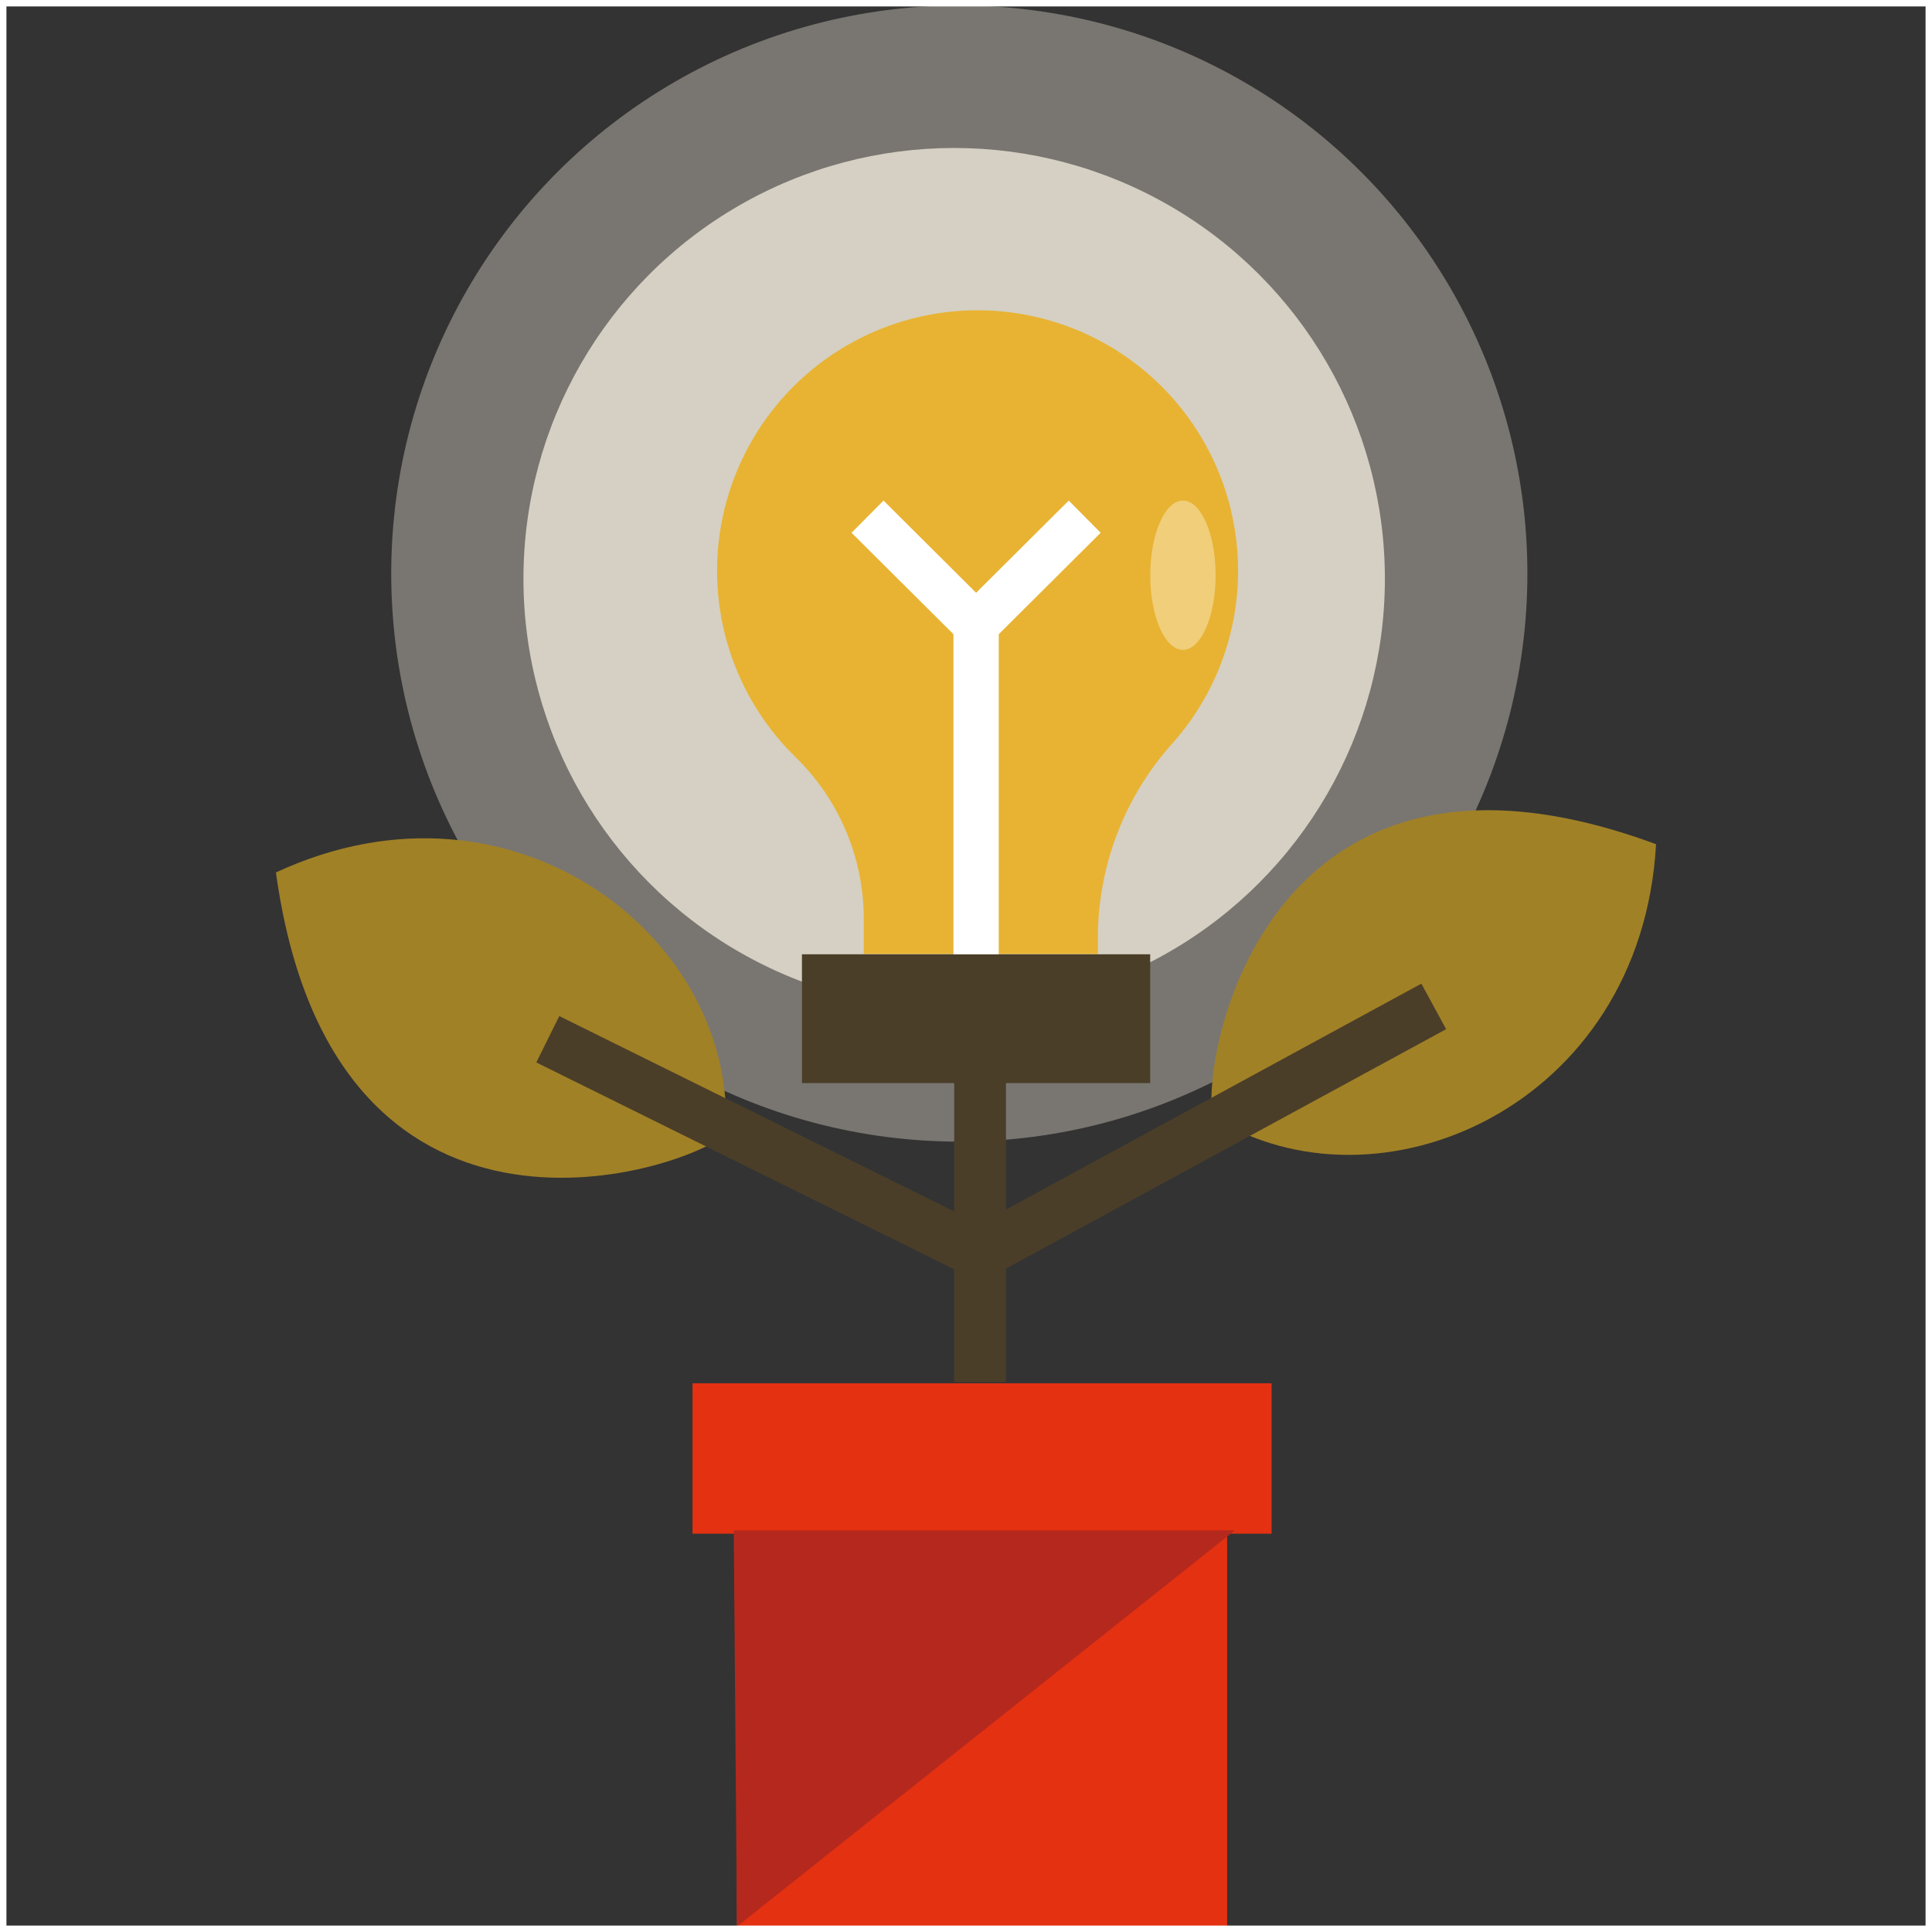
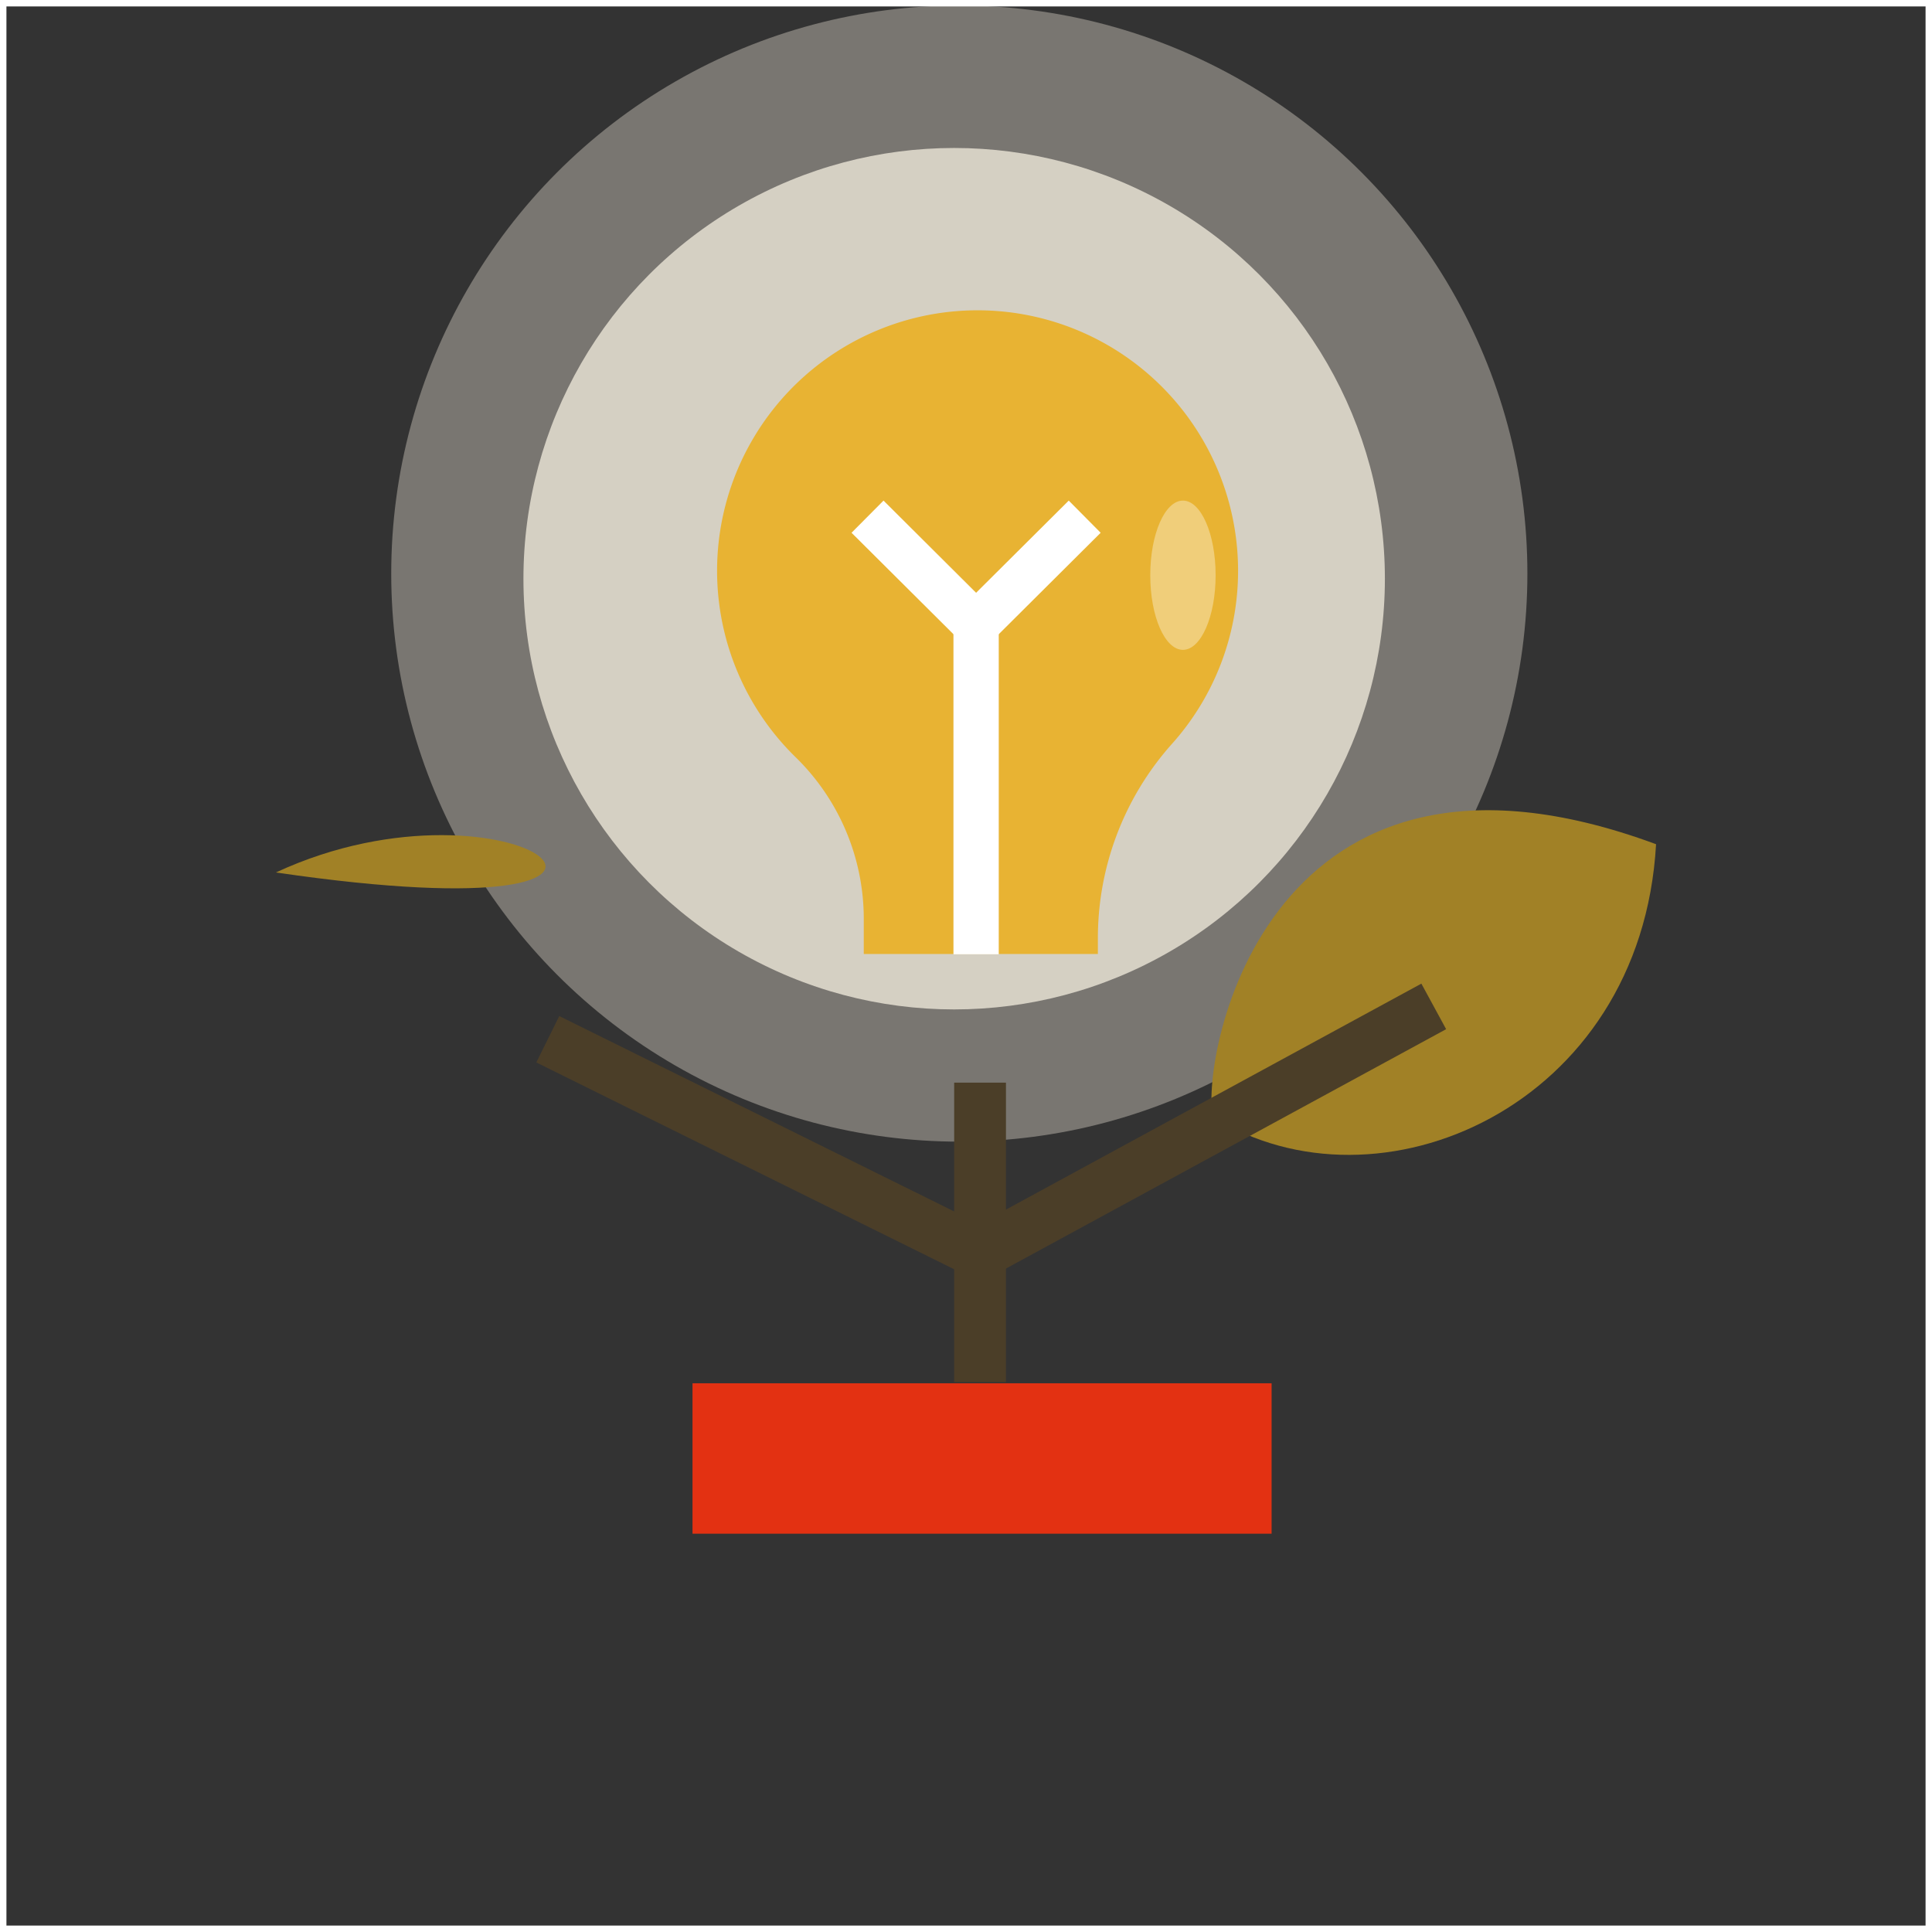
<svg xmlns="http://www.w3.org/2000/svg" viewBox="0 0 300.3 300.3">
  <rect x="0" y="0" width="300.3" height="300.3" fill="#333333" stroke="none" />
  <defs>
    <style>
            .cls-1,.cls-2{fill:#f4eddf;}.cls-1{opacity:0.36;}.cls-2{opacity:0.75;}.cls-3{fill:#a18126;}.cls-4{fill:#e8b333;}.cls-5{fill:#4b3e28;}.cls-6{fill:#e33112;}.cls-7{fill:#b5281d;}.cls-8,.cls-9{fill:#fff;}.cls-9{opacity:0.35;}.cls-10{fill:none;stroke:#fff;stroke-miterlimit:10;}
        </style>
  </defs>
  <title>ideation</title>
  <g id="Layer_2">
    <g id="Layer_1-2">
      <circle class="cls-1" cx="149.11" cy="89.15" r="88.3" />
      <circle class="cls-2" cx="148.31" cy="89.95" r="66.95" />
-       <path class="cls-3" d="M42.89,135.61c8.78,63.71,62.21,47,69.88,40.76C114.83,146.17,80.05,118.34,42.89,135.61Z" />
+       <path class="cls-3" d="M42.89,135.61C114.83,146.17,80.05,118.34,42.89,135.61Z" />
      <path class="cls-3" d="M257.41,131.22c-60.31-22.32-70.8,32.66-68.91,42.38C214.15,189.66,255.1,172.14,257.41,131.22Z" />
      <path class="cls-4" d="M192.44,88.73a40.49,40.49,0,1,0-68.82,28.92,35.11,35.11,0,0,1,10.64,25v5.63h36.39v-2.16a45.33,45.33,0,0,1,11.4-30.37A40.3,40.3,0,0,0,192.44,88.73Z" />
-       <rect class="cls-5" x="124.65" y="148.33" width="54.13" height="20.02" />
      <rect class="cls-6" x="107.64" y="215.01" width="90.01" height="23.38" />
-       <rect class="cls-6" x="114.55" y="225.24" width="76.19" height="74.22" />
-       <polygon class="cls-7" points="114.55 299.45 191.93 237.88 114.05 237.88 114.55 299.45" />
      <polygon class="cls-8" points="151.72 102.08 132.36 82.81 137.33 77.81 151.72 92.14 166.12 77.81 171.08 82.81 151.72 102.08" />
      <rect class="cls-8" x="148.2" y="97.11" width="7.04" height="51.22" />
      <polygon class="cls-5" points="152.42 199.32 83.36 165.14 86.93 157.93 152.25 190.25 220.93 152.89 224.78 159.97 152.42 199.32" />
      <rect class="cls-5" x="148.31" y="168.28" width="8.05" height="46.55" />
      <ellipse class="cls-9" cx="183.87" cy="89.41" rx="5.08" ry="11.6" />
      <rect class="cls-10" x="0.5" y="0.5" width="299.3" height="299.3" />
    </g>
  </g>
</svg>